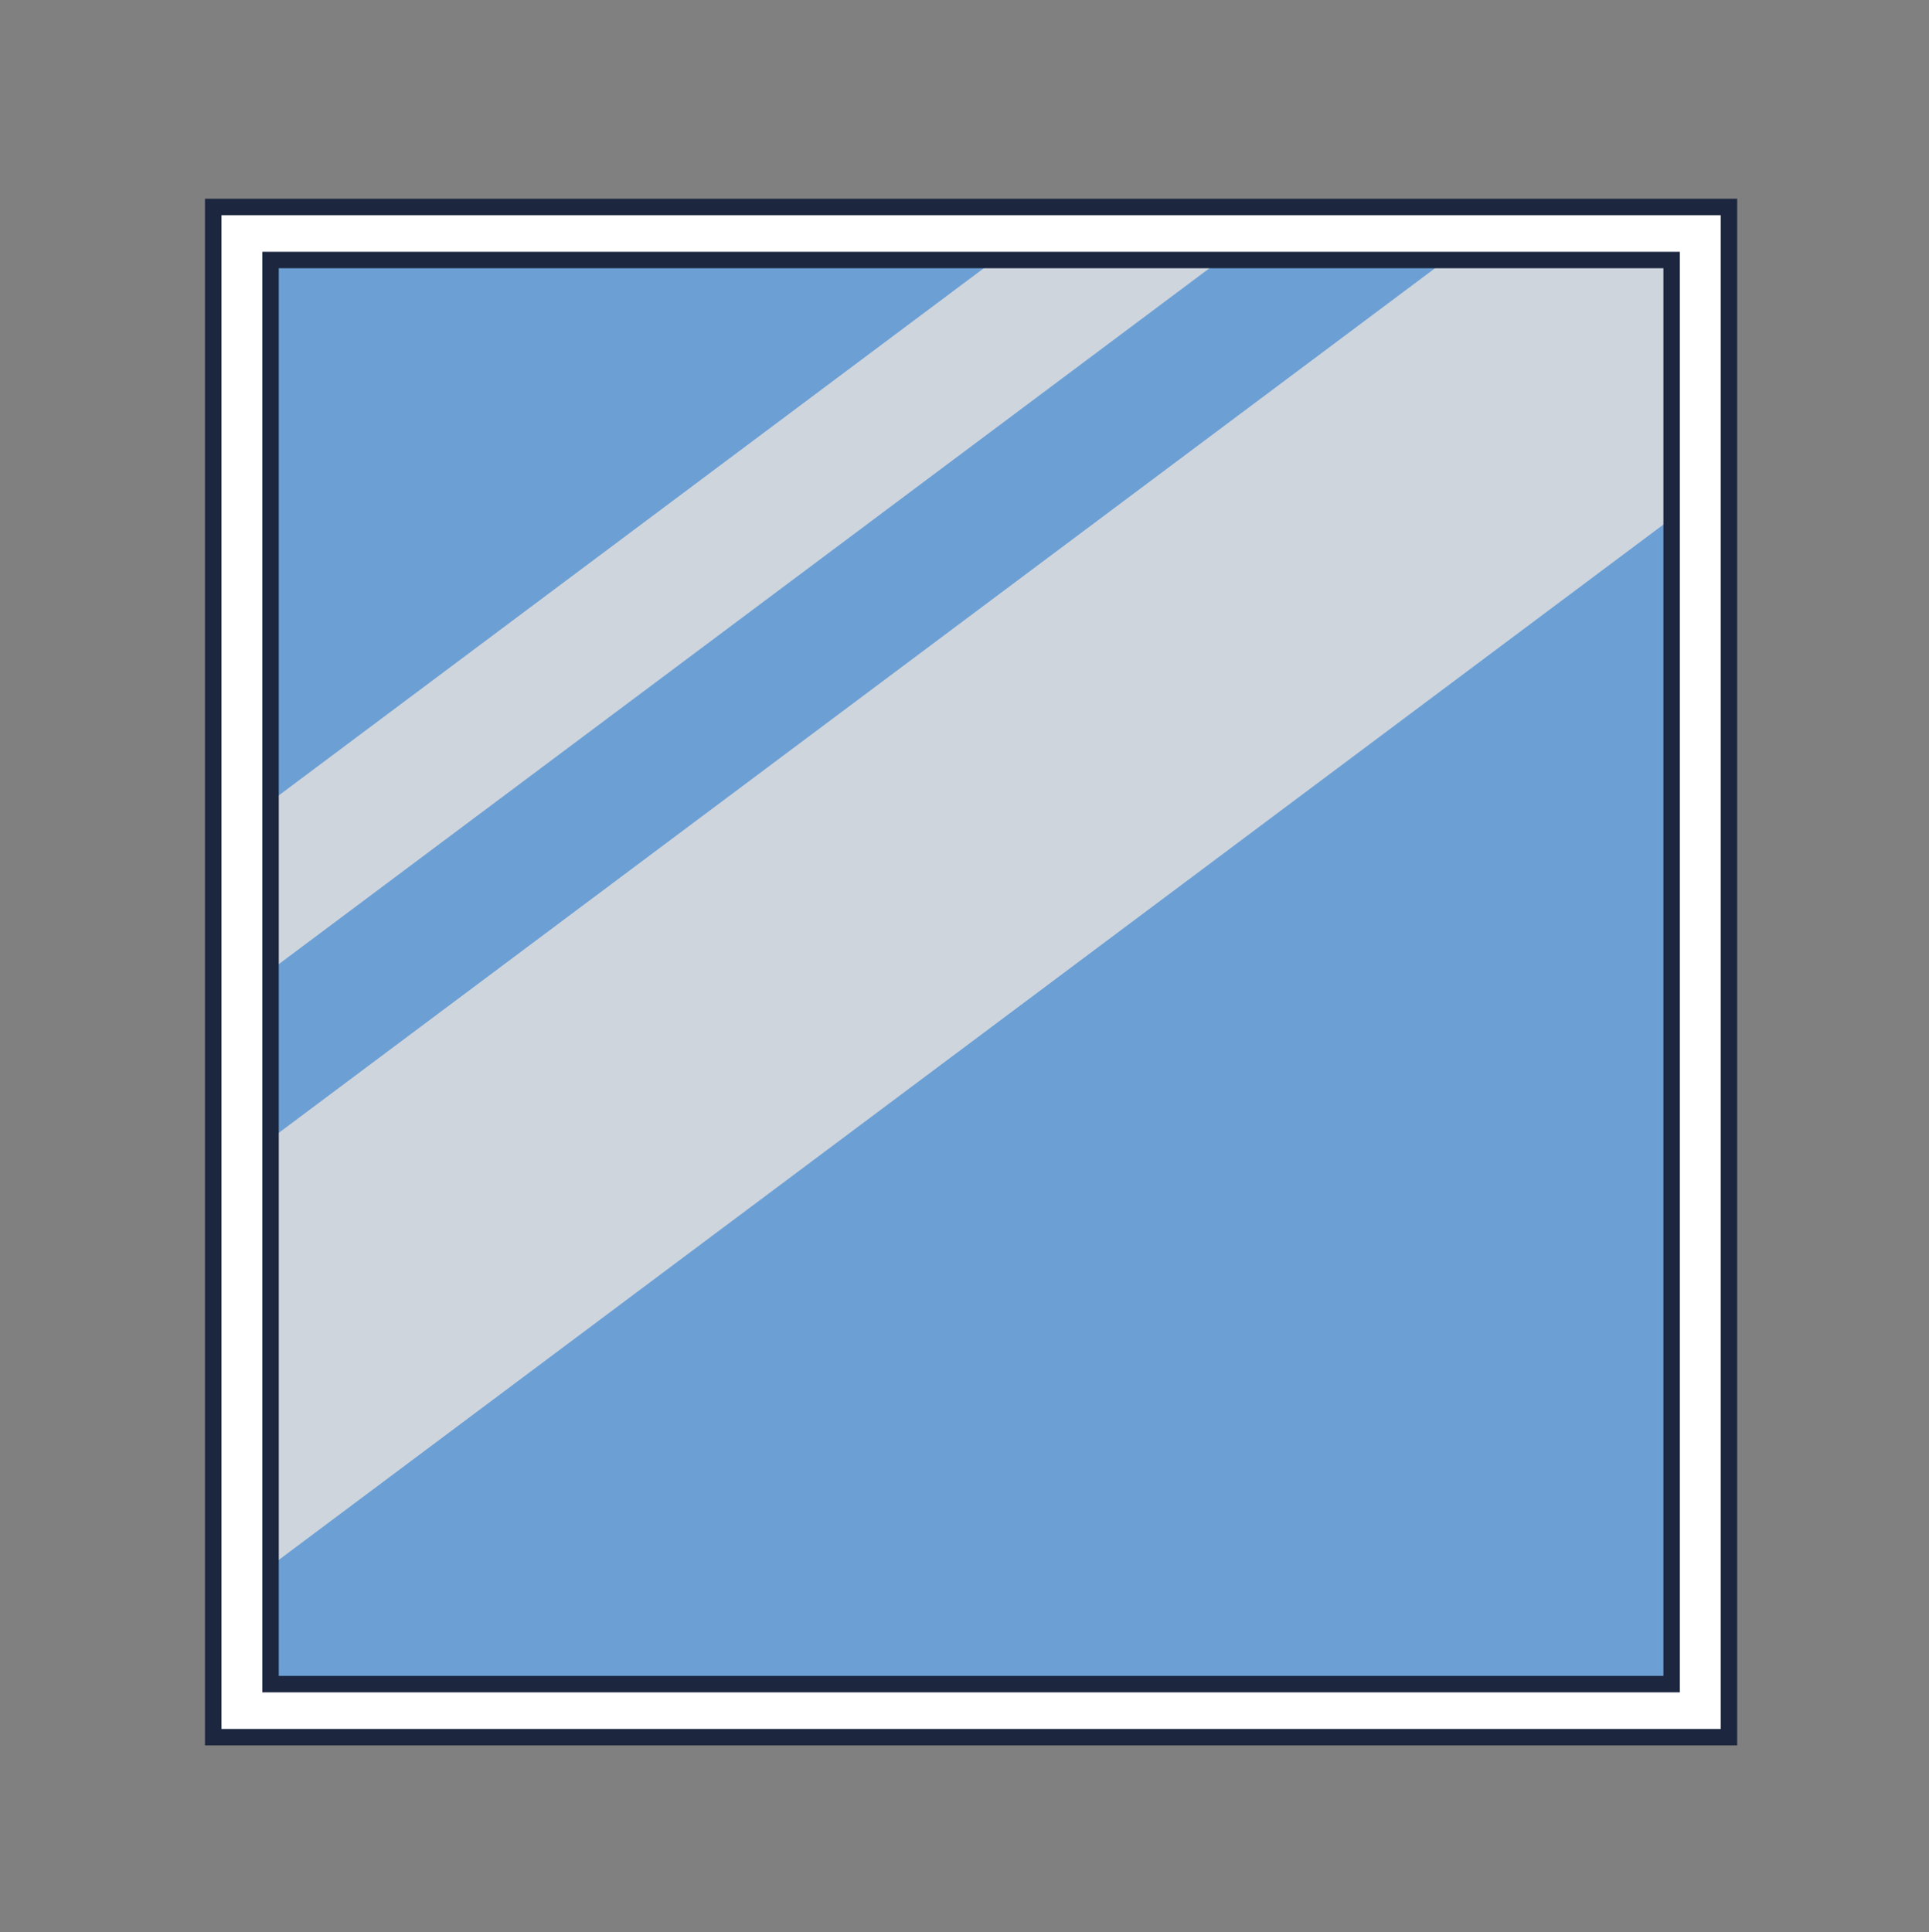
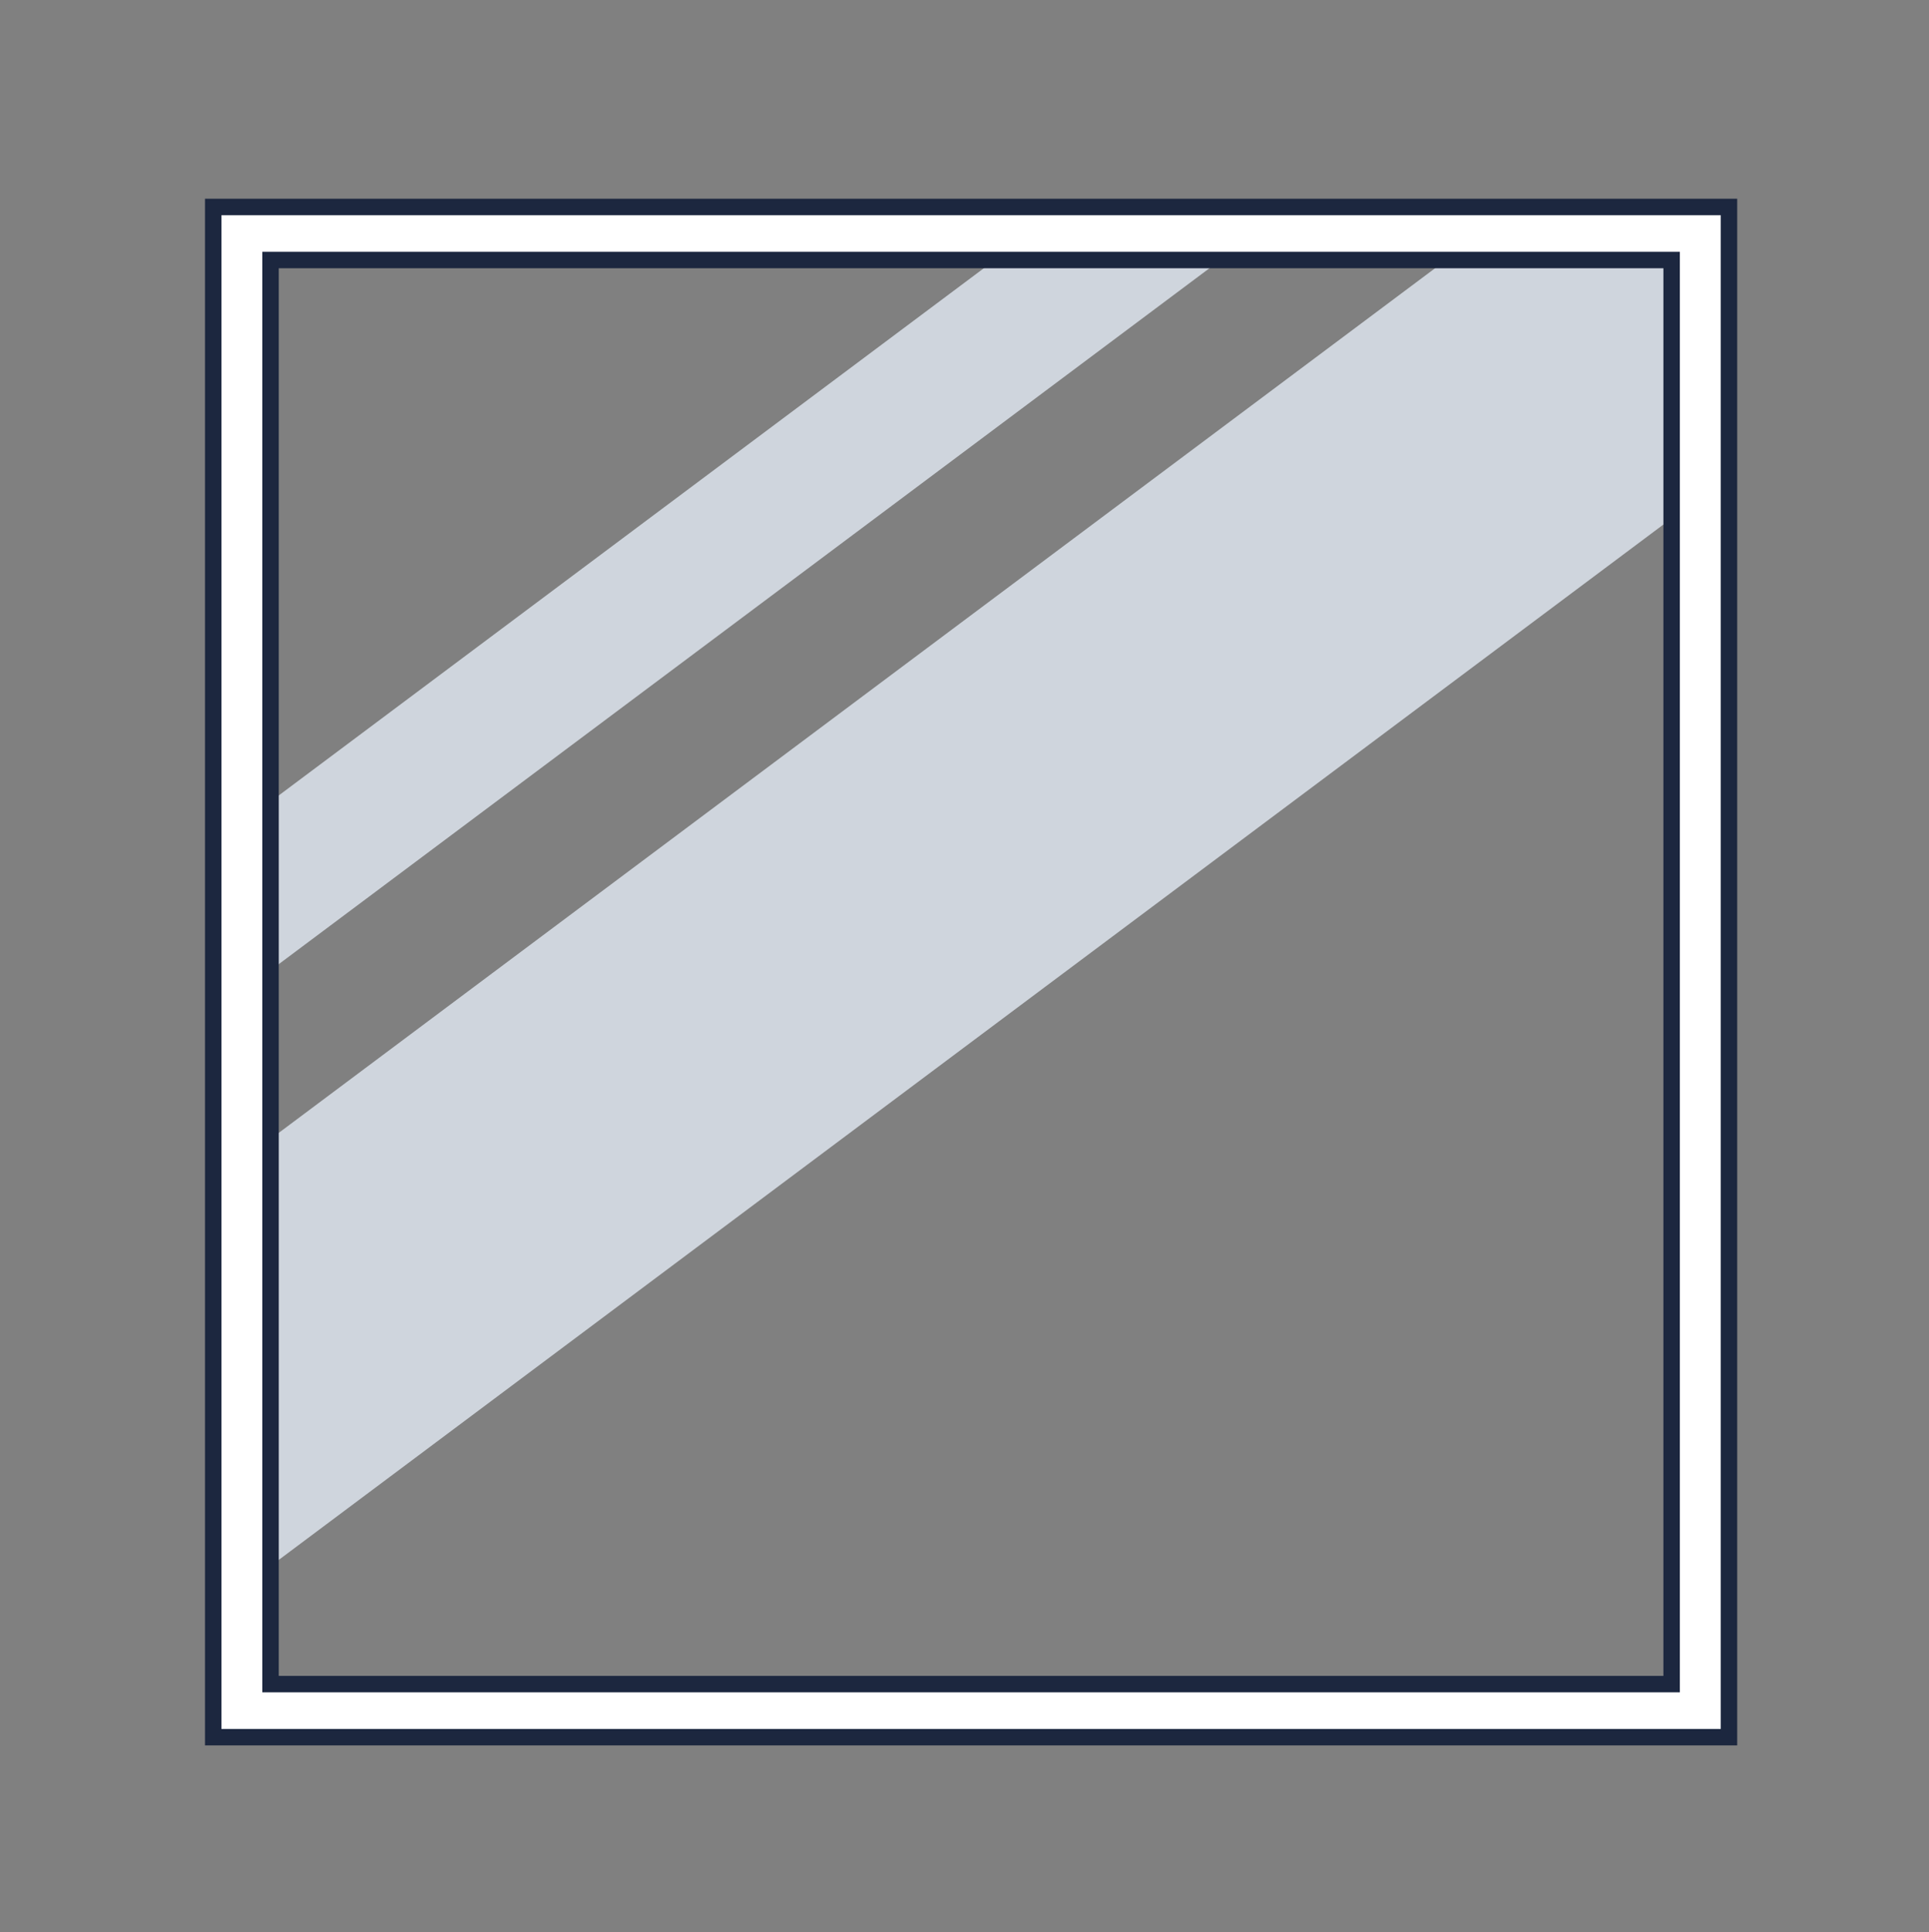
<svg xmlns="http://www.w3.org/2000/svg" id="Layer_3" viewBox="0 0 1407.74 1410.1">
  <rect x="0" y="0" width="1407.74" height="1410.1" fill="#808080" stroke="none" />
  <defs>
    <style>
      .cls-1 {
        fill: none;
      }

      .cls-2 {
        fill: #6ca0d5;
      }

      .cls-3 {
        fill: #fff;
        stroke: #1c273f;
        stroke-miterlimit: 10;
        stroke-width: 12px;
      }

      .cls-4 {
        fill: #cfd5dd;
      }

      .cls-5 {
        clip-path: url(#clippath);
      }
    </style>
    <clipPath id="clippath">
      <rect class="cls-1" x="200.26" y="194.56" width="1036.66" height="1035.02" />
    </clipPath>
  </defs>
  <g class="cls-5">
    <g>
-       <rect class="cls-2" x="196.54" y="190.72" width="1036.66" height="1035.02" />
      <polygon class="cls-4" points="1376.4 -173.48 151.79 742.27 151.79 619.14 1376.4 -296.6 1376.4 -173.48" />
      <polygon class="cls-4" points="1376.4 261.31 151.79 1177.05 151.79 865.39 1376.4 -50.35 1376.4 261.31" />
    </g>
  </g>
  <path class="cls-3" d="M155.59,151.04v1116.77h1106.18V151.04H155.59ZM1219.92,1229.09H197.44V189.76h1022.48v1039.33Z" />
</svg>